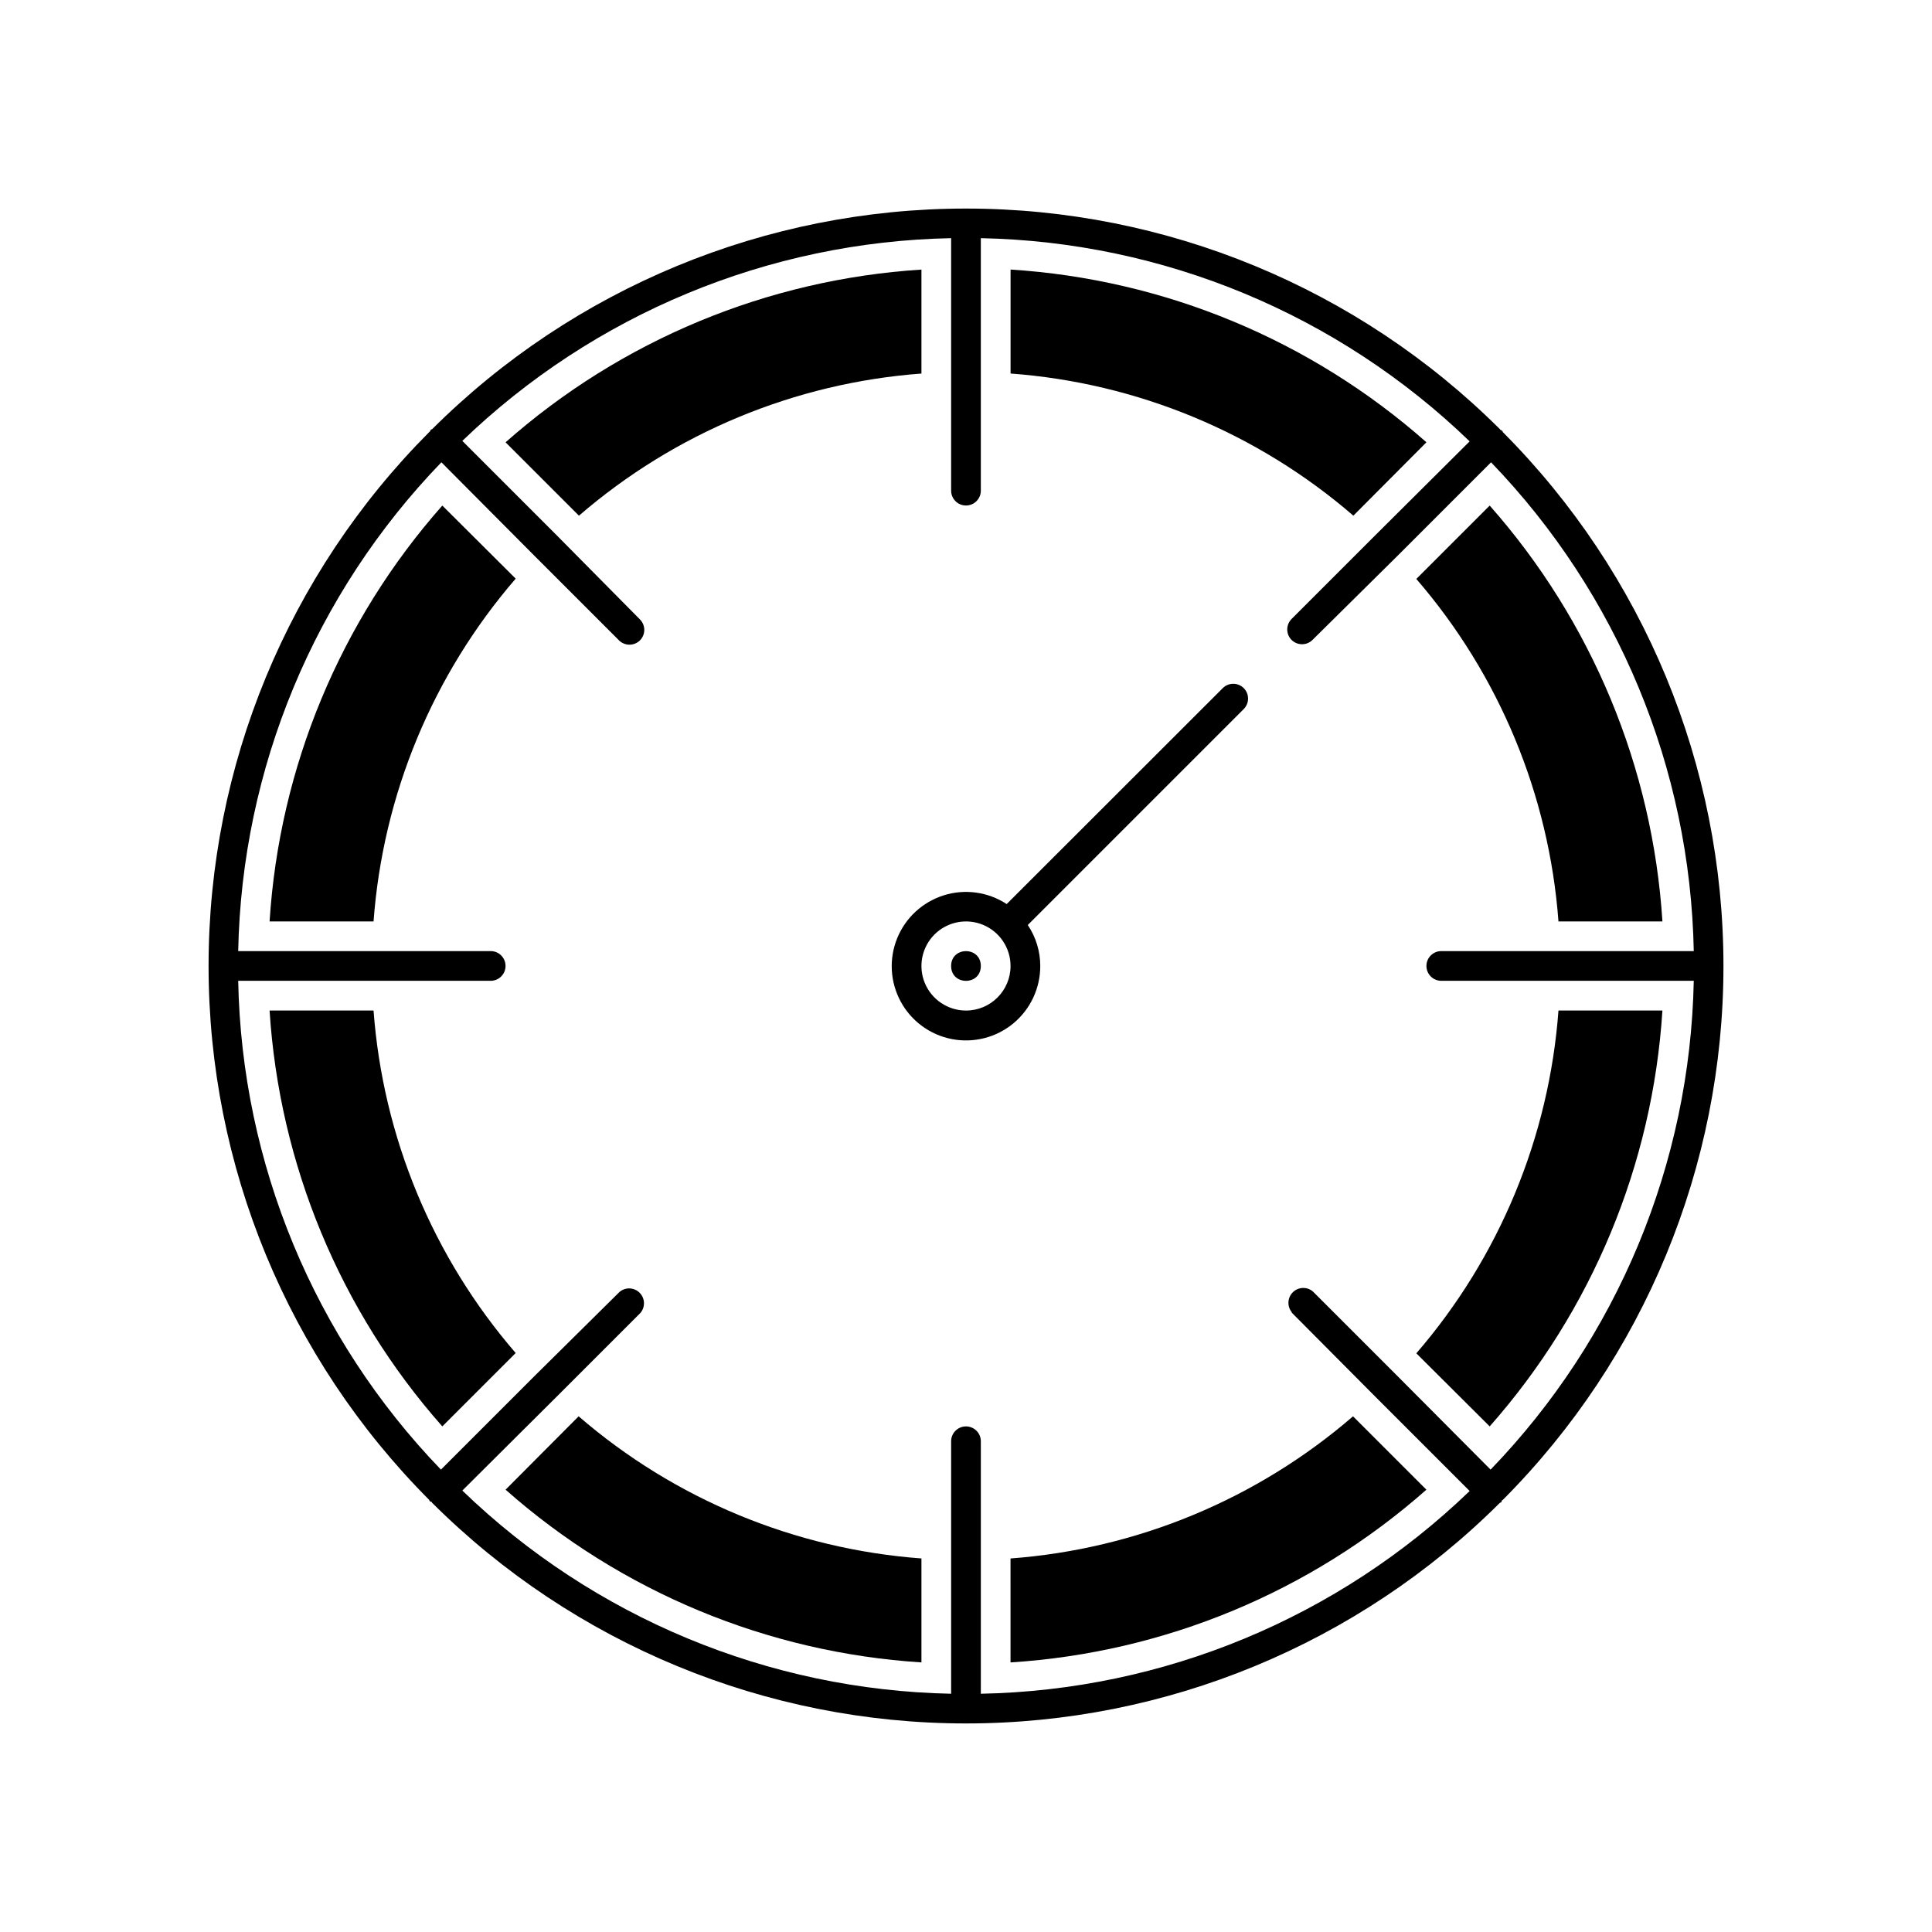
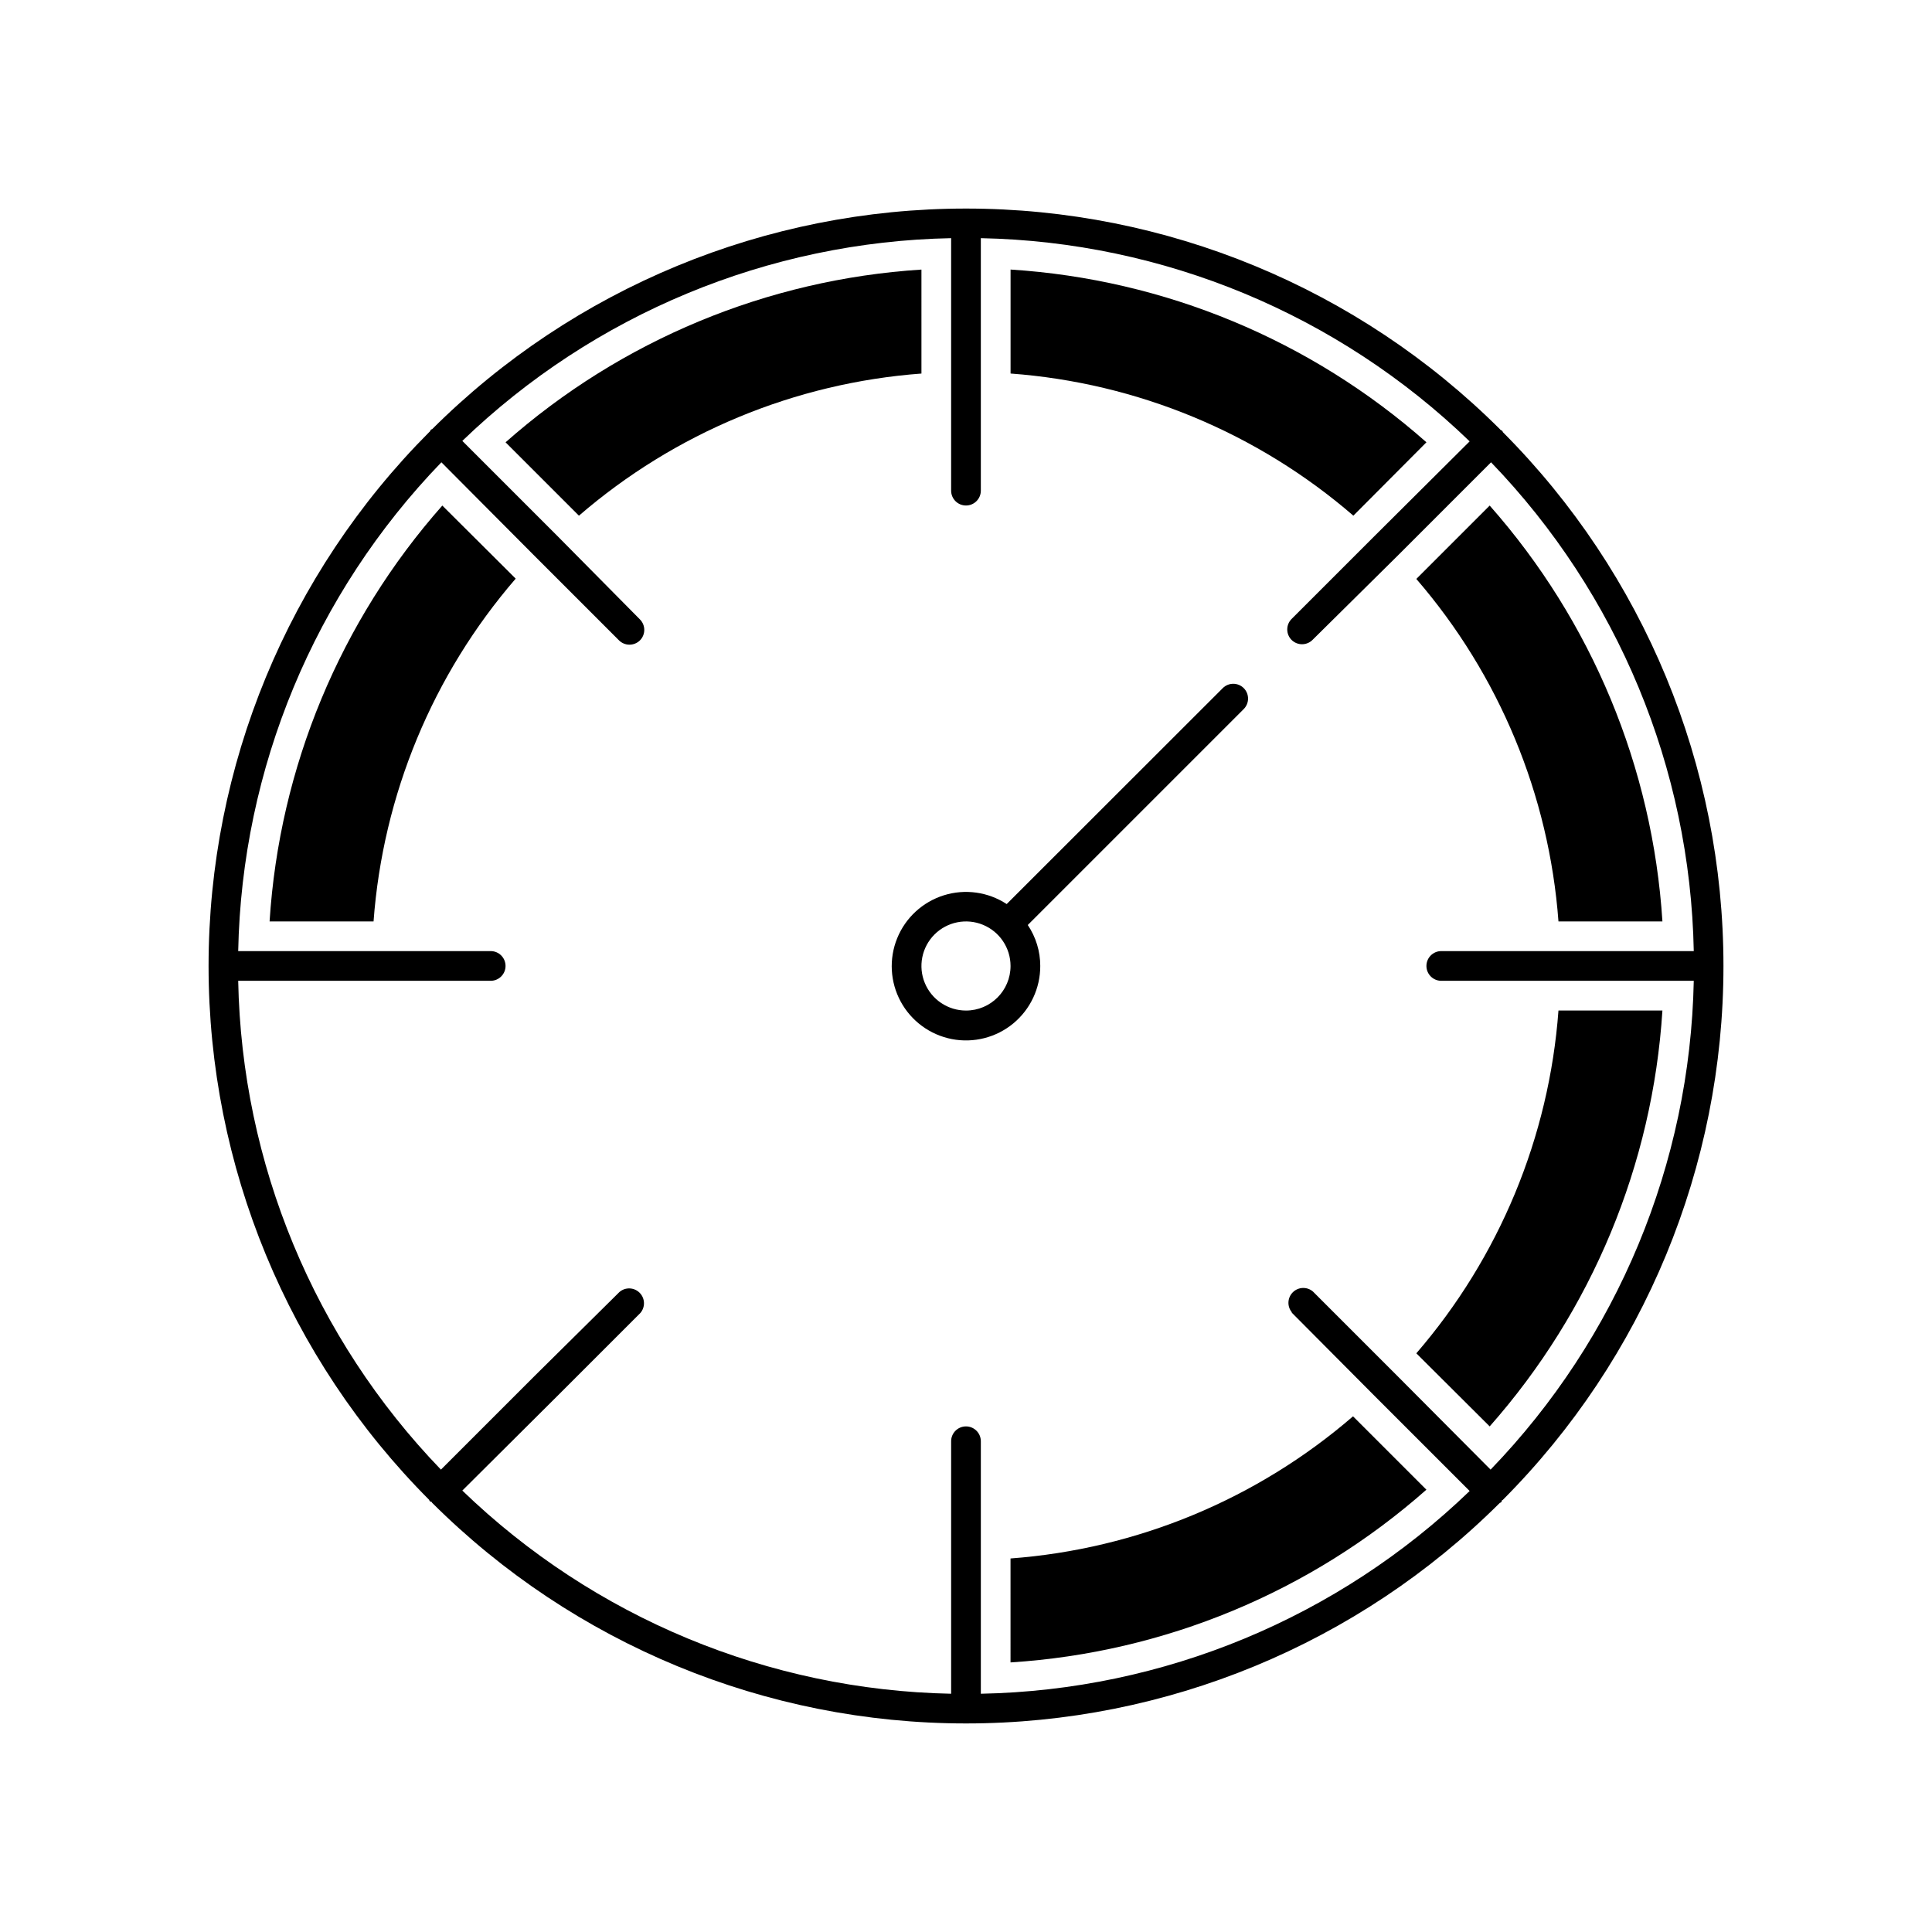
<svg xmlns="http://www.w3.org/2000/svg" fill="#000000" width="800px" height="800px" version="1.1" viewBox="144 144 512 512">
  <g>
    <path d="m215.44 388.19h27.555c2.477-33.539 15.684-65.395 37.668-90.844l-19.445-19.367c-27.078 30.633-43.184 69.41-45.777 110.21z" />
-     <path d="m215.44 411.8c2.594 40.805 18.699 79.578 45.777 110.21l19.445-19.445c-21.969-25.43-35.176-57.25-37.668-90.766z" />
    <path d="m388.19 215.44c-40.801 2.594-79.578 18.699-110.21 45.777l19.445 19.445c25.43-21.969 57.254-35.176 90.766-37.668z" />
-     <path d="m277.98 538.78c30.633 27.078 69.41 43.184 110.21 45.777v-27.551c-33.539-2.477-65.395-15.684-90.844-37.668z" />
    <path d="m411.8 584.56c40.805-2.594 79.578-18.699 110.21-45.777l-19.445-19.445v0.004c-25.43 21.969-57.25 35.172-90.766 37.668z" />
    <path d="m522.02 261.21c-30.633-27.078-69.406-43.184-110.21-45.777v27.555c33.543 2.477 65.395 15.684 90.844 37.668z" />
    <path d="m584.56 411.8h-27.551c-2.477 33.543-15.684 65.395-37.668 90.844l19.441 19.367c27.078-30.633 43.184-69.406 45.777-110.21z" />
    <path d="m584.56 388.19c-2.594-40.801-18.699-79.578-45.777-110.21l-19.445 19.445h0.004c21.969 25.43 35.172 57.254 37.668 90.766z" />
-     <path d="m403.93 400c0 5.246-7.871 5.246-7.871 0 0-5.25 7.871-5.25 7.871 0" />
    <path d="m542.25 258.5s0-0.316-0.316-0.434c-0.316-0.117-0.316-0.195-0.434-0.316h0.004c-37.57-37.449-88.453-58.48-141.5-58.48-53.051 0-103.93 21.031-141.5 58.48 0 0-0.316 0-0.434 0.316-0.117 0.316-0.195 0.316-0.316 0.434-37.449 37.566-58.48 88.449-58.48 141.5 0 53.047 21.031 103.93 58.48 141.5 0 0 0 0.316 0.316 0.434 0.316 0.117 0.316 0 0.434 0.316v-0.004c37.566 37.453 88.449 58.484 141.5 58.484 53.047 0 103.93-21.031 141.5-58.484 0 0 0.316 0 0.434-0.316 0.117-0.316 0-0.316 0.316-0.434l-0.004 0.004c37.453-37.57 58.484-88.453 58.484-141.5 0-53.051-21.031-103.93-58.484-141.5zm-55.969 233.32 22.199 22.32 24.992 24.992c-34.855 33.605-81.125 52.793-129.54 53.727v-66.914c0-2.172-1.762-3.934-3.934-3.934-2.176 0-3.938 1.762-3.938 3.934v66.914c-48.426-0.965-94.695-20.199-129.54-53.844l24.996-24.875 22.199-22.199c1.336-1.562 1.246-3.891-0.207-5.344-1.453-1.453-3.781-1.547-5.344-0.207l-22.316 22.082-24.992 24.992h-0.004c-33.602-34.855-52.793-81.125-53.727-129.54h66.914c2.172 0 3.934-1.762 3.934-3.934 0-2.176-1.762-3.938-3.934-3.938h-66.914c0.965-48.426 20.199-94.695 53.848-129.54l24.875 24.996 22.199 22.199c0.73 0.727 1.723 1.137 2.754 1.141 1.047 0.004 2.051-0.406 2.793-1.141 1.527-1.535 1.527-4.016 0-5.551l-22.078-22.316-24.996-24.996c34.859-33.602 81.125-52.793 129.54-53.727v66.914c0 2.172 1.762 3.934 3.938 3.934 2.172 0 3.934-1.762 3.934-3.934v-66.914c48.426 0.965 94.695 20.199 129.54 53.848l-24.992 24.875-22.199 22.199c-1.527 1.535-1.527 4.012 0 5.547 0.742 0.738 1.746 1.148 2.793 1.145 1.031-0.008 2.023-0.414 2.754-1.145l22.32-22.078 24.992-24.992v-0.004c33.605 34.859 52.793 81.125 53.727 129.54h-66.914c-2.172 0-3.934 1.762-3.934 3.938 0 2.172 1.762 3.934 3.934 3.934h66.914c-0.965 48.426-20.199 94.695-53.844 129.54l-24.875-24.992-22.199-22.199c-1.562-1.34-3.891-1.25-5.344 0.203-1.453 1.457-1.547 3.785-0.207 5.344z" />
    <path d="m419.68 400c0.004-3.871-1.148-7.652-3.309-10.863l57.23-57.23c1.527-1.535 1.527-4.016 0-5.551-1.535-1.527-4.016-1.527-5.551 0l-57.27 57.23c-4.922-3.227-11.027-4.078-16.645-2.324-5.617 1.754-10.156 5.926-12.371 11.379s-1.875 11.609 0.93 16.785c2.805 5.172 7.777 8.82 13.555 9.941 5.777 1.121 11.754-0.402 16.289-4.152 4.535-3.75 7.152-9.332 7.141-15.215zm-19.68 11.809v-0.004c-4.777 0-9.082-2.875-10.91-7.289-1.828-4.41-0.816-9.488 2.559-12.867 3.379-3.375 8.457-4.387 12.867-2.559 4.414 1.828 7.289 6.133 7.289 10.91 0 6.519-5.285 11.805-11.805 11.805z" />
  </g>
</svg>